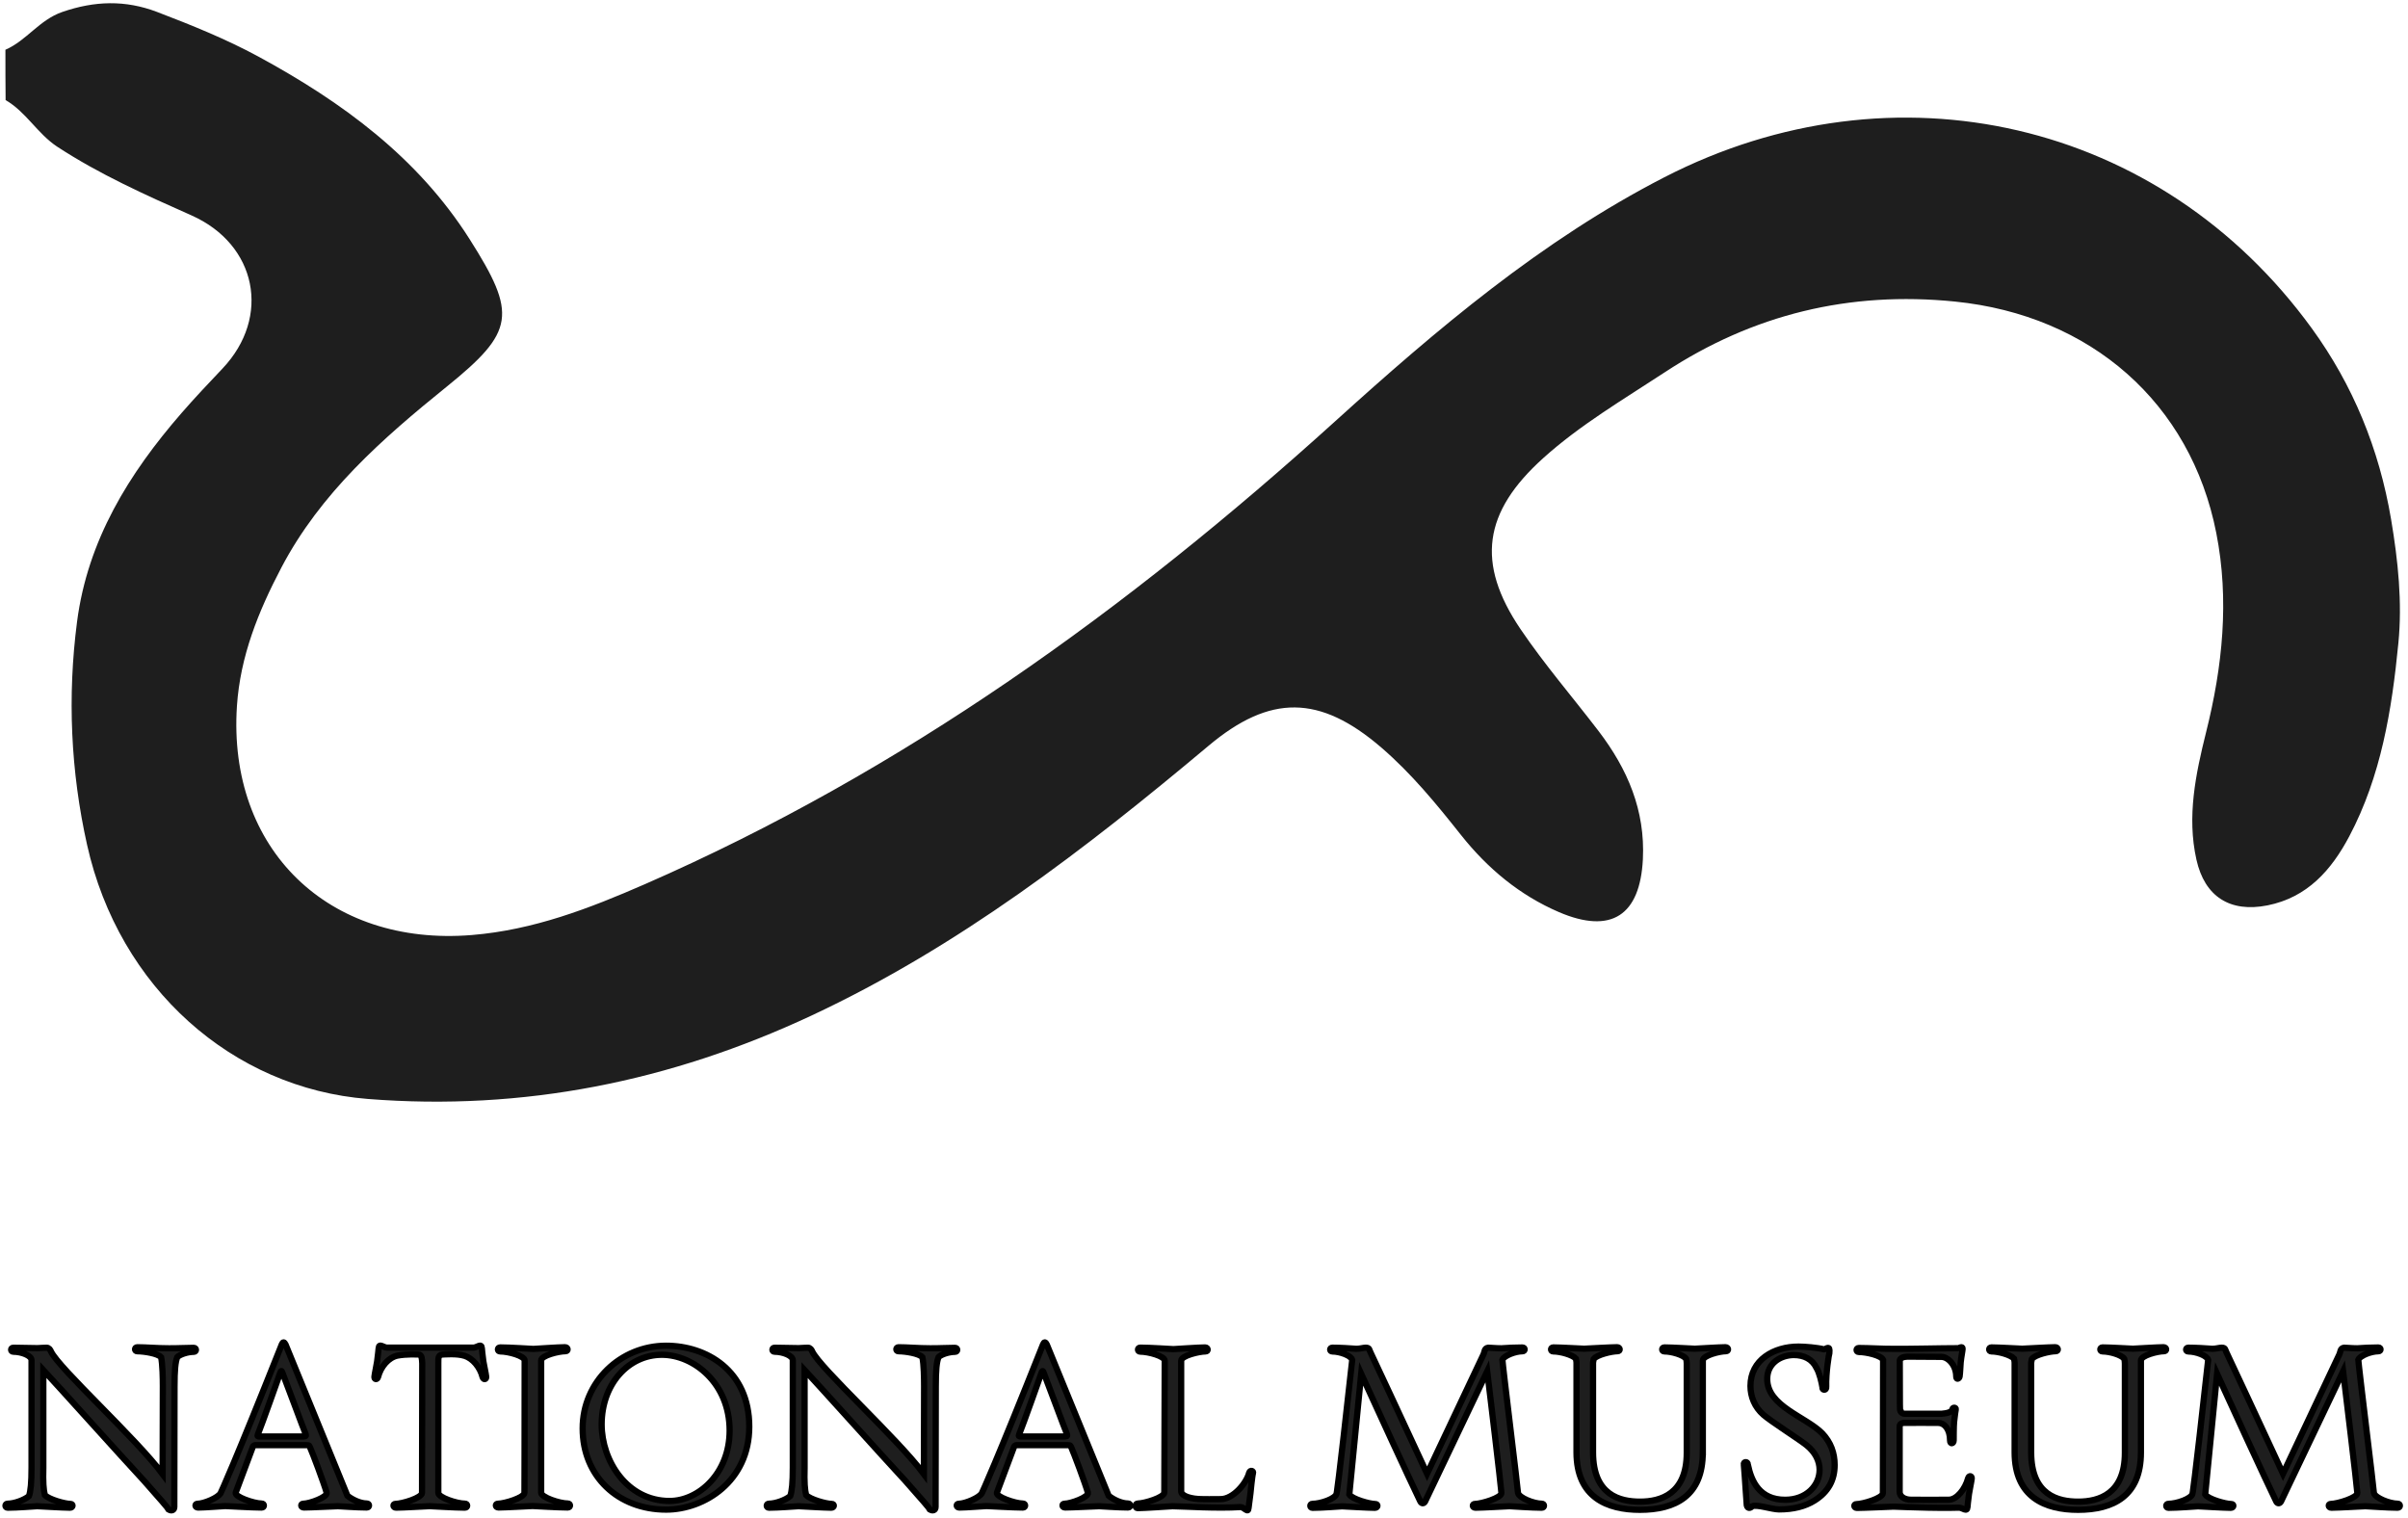
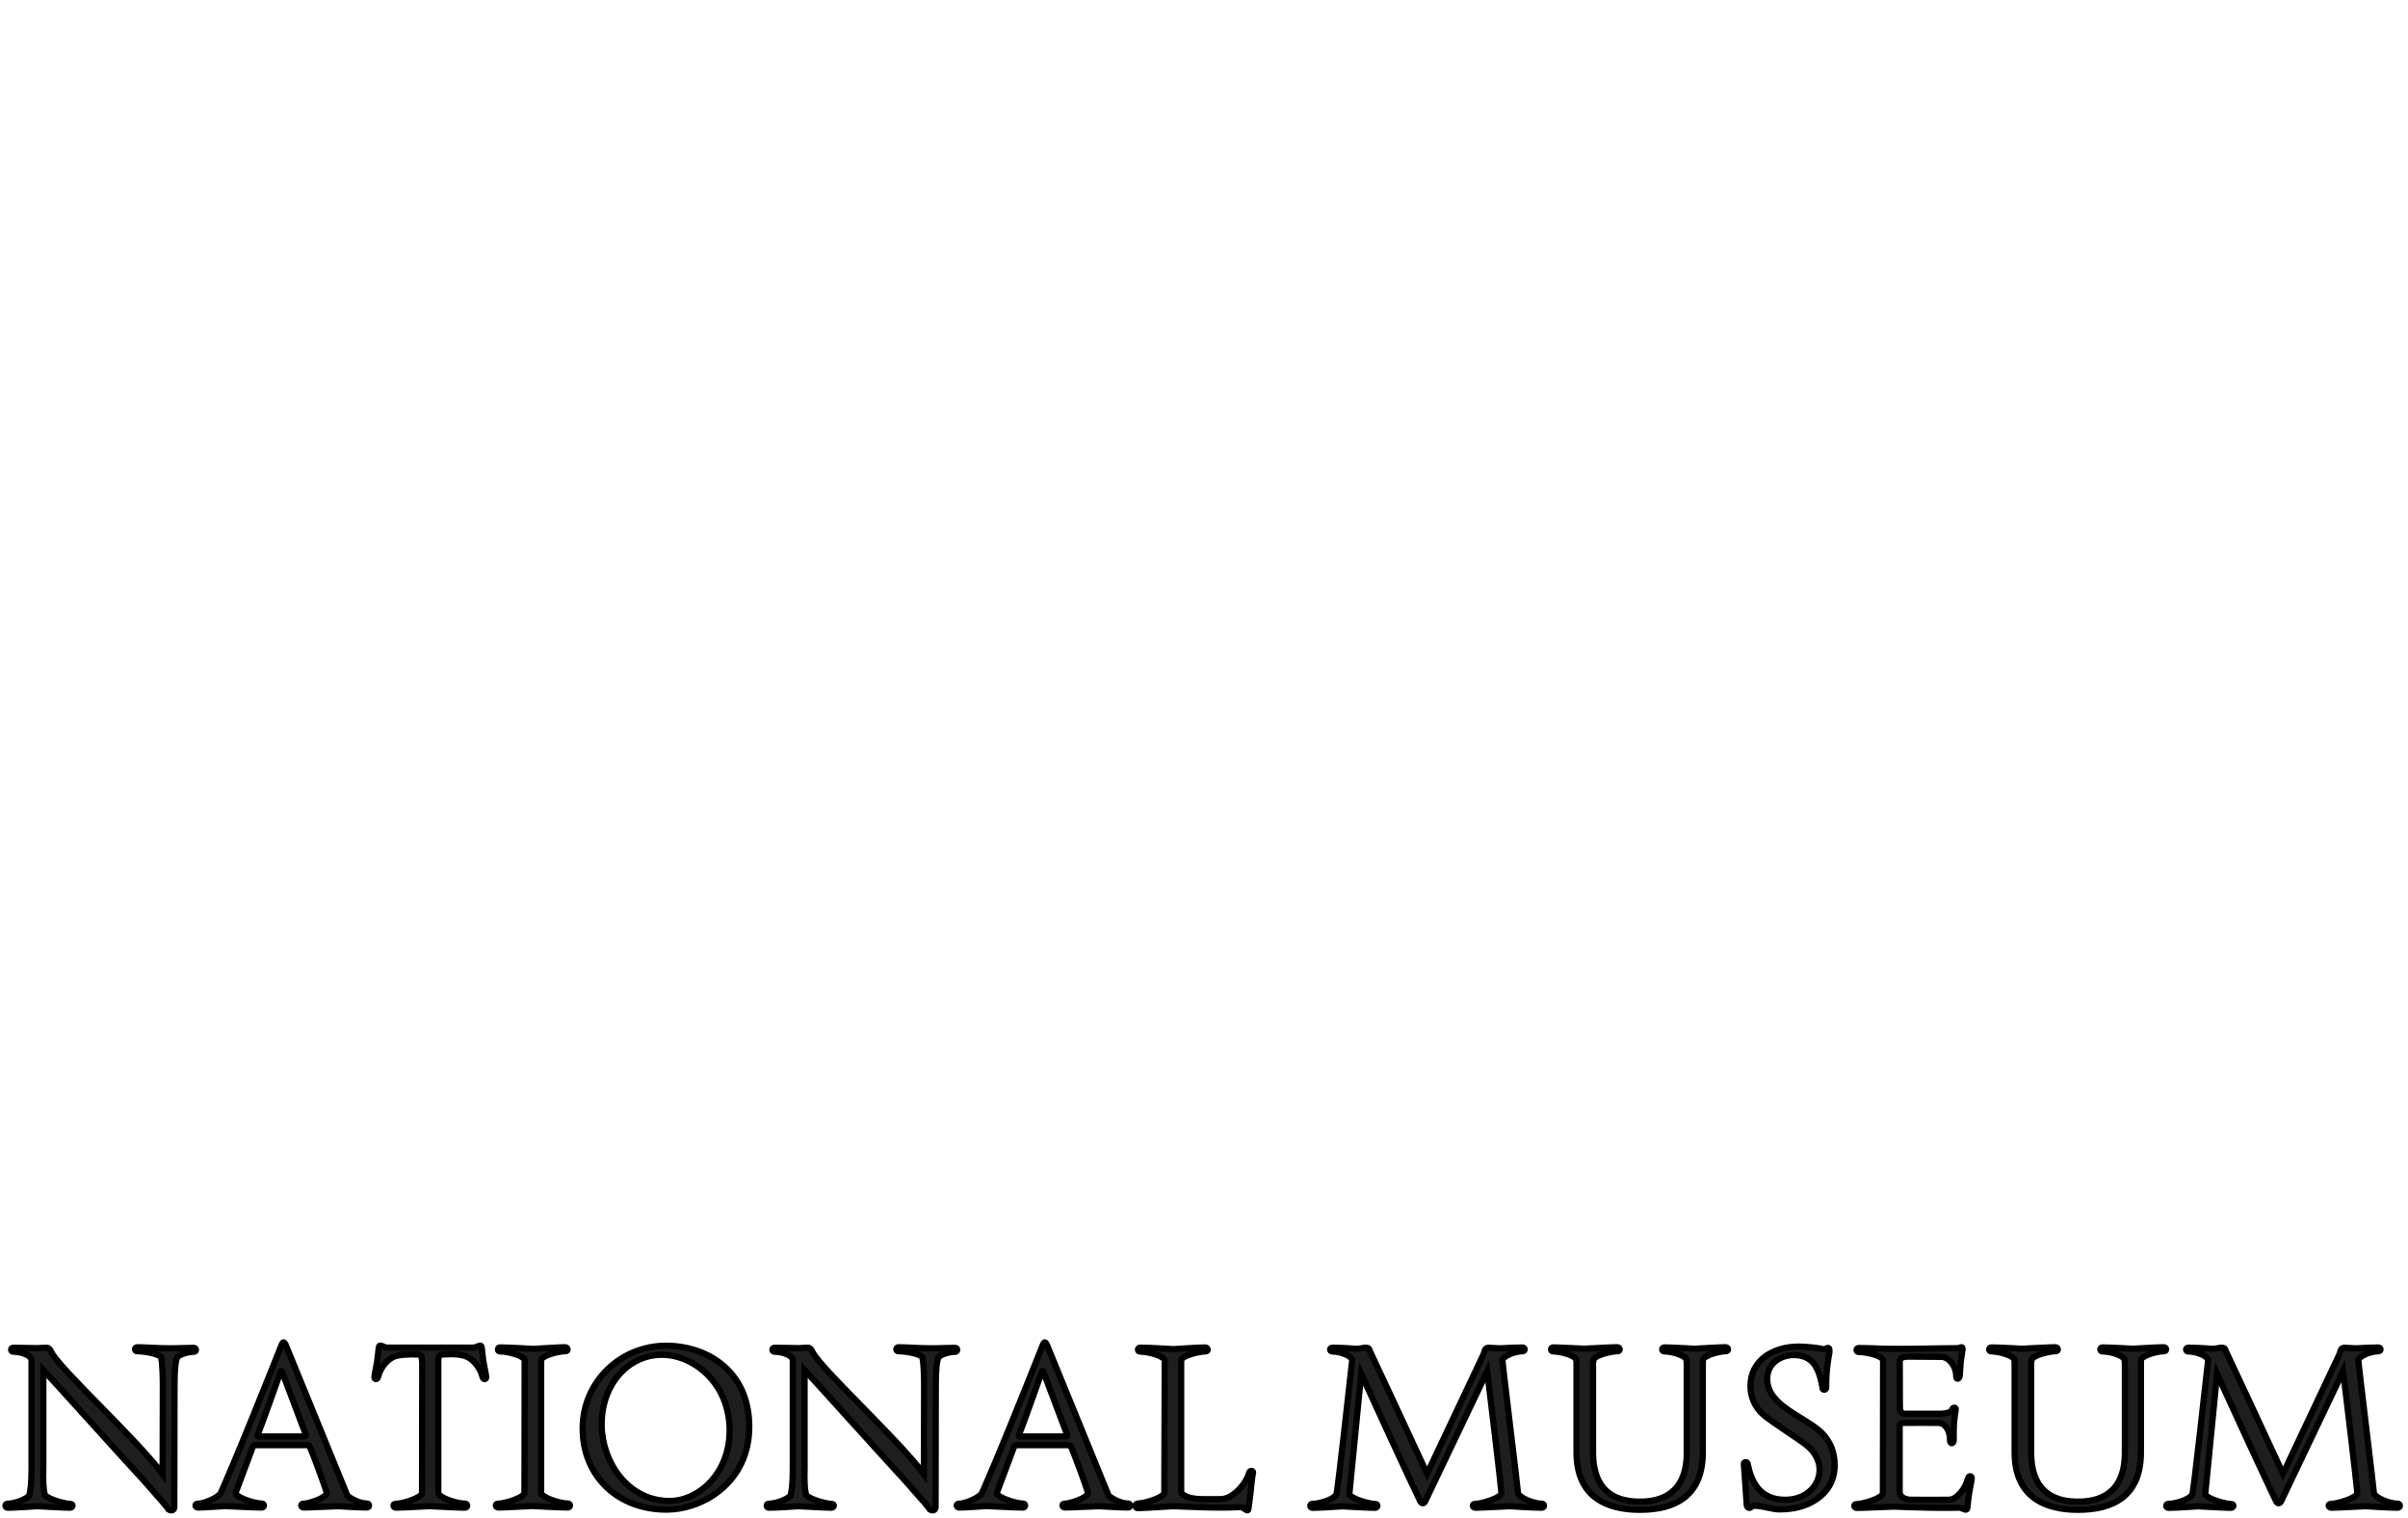
<svg xmlns="http://www.w3.org/2000/svg" fill="none" viewBox="0 0 387 244" height="244" width="387">
-   <path fill="#1E1E1E" d="M0.871 7.995C4.27 6.522 6.313 3.202 10.006 1.925C15.212 0.127 20.133 -0.02 25.231 1.915C30.78 4.037 36.291 6.256 41.516 9.085C54.983 16.393 67.114 25.263 75.473 38.435C83.124 50.487 82.761 53.286 71.789 62.146C61.426 70.515 51.525 79.208 45.21 91.24C41.526 98.254 38.609 105.473 38.078 113.478C36.566 136.473 52.783 152.159 75.836 150.273C85.737 149.458 94.675 146.02 103.643 142.101C145.124 123.969 181.201 97.929 214.568 67.716C230.893 52.933 247.699 38.661 267.492 28.485C304.444 9.488 347.25 19.32 371.541 52.776C378.141 61.861 382.355 72.096 384.28 83.451C385.41 90.16 386.098 96.81 385.449 103.4C384.408 114.068 382.679 124.735 377.562 134.41C374.694 139.822 370.834 144.232 364.41 145.509C358.408 146.698 354.322 144.114 352.996 138.152C351.444 131.218 352.878 124.401 354.538 117.731C357.2 107.104 358.31 96.456 356.188 85.661C352.082 64.759 336.023 50.664 314.178 48.464C297.244 46.754 281.714 50.516 267.511 59.858C260.861 64.228 253.956 68.275 248.004 73.638C238.407 82.292 237.18 90.484 244.379 101.122C248.23 106.809 252.748 112.044 256.932 117.515C261.559 123.586 264.427 130.226 264.034 138.093C263.582 147.12 258.966 150.185 250.568 146.6C244.232 143.879 239.075 139.577 234.802 134.194C230.854 129.214 226.836 124.303 221.994 120.138C212.103 111.632 204.117 111.563 194.236 119.853C174.434 136.463 154.013 152.189 130.39 163.229C107.769 173.798 84.136 178.591 59.108 176.617C37.401 174.908 19.131 158.789 13.994 135.775C11.361 123.978 10.821 111.956 12.383 99.923C14.082 86.84 20.703 76.124 29.17 66.389C31.291 63.944 33.531 61.586 35.76 59.229C43.609 50.949 41.291 39.289 30.771 34.614C23.364 31.323 15.988 28.023 9.161 23.554C5.989 21.442 4.181 17.975 0.901 16.089C0.871 13.397 0.871 10.686 0.871 7.995Z" />
  <path stroke="black" fill="#1E1E1E" d="M385.346 241.666C385.819 241.666 385.819 242.313 385.346 242.313C383.812 242.313 380.313 242.073 380.147 242.073C379.973 242.073 375.694 242.313 374.674 242.313C374.169 242.313 374.094 241.699 374.608 241.699C375.628 241.699 378.928 240.713 378.853 239.933C378.754 238.474 376.913 223.175 376.573 220.389L366.582 241.335C366.341 241.741 365.968 241.641 365.802 241.268C364.135 237.835 358.489 225.597 356.316 220.804L354.409 240.182C354.849 240.928 357.676 241.716 358.588 241.716C359.102 241.716 359.028 242.33 358.522 242.33C357.502 242.33 353.422 242.089 353.257 242.089C353.082 242.089 350.023 242.33 348.497 242.33C348.024 242.33 348.024 241.683 348.497 241.683C349.824 241.683 352.204 240.87 352.369 240.049C352.369 240.049 352.535 239.743 354.882 218.565C354.716 217.852 352.908 217.205 351.689 217.205C351.217 217.205 351.217 216.592 351.689 216.592C352.742 216.592 354.65 216.691 355.495 216.766H355.628C356.134 216.766 356.681 216.592 357.054 216.592C357.701 216.592 357.602 216.932 357.834 217.371C357.9 217.504 364.019 230.564 366.913 236.849L375.918 217.777C376.192 217.272 376.051 216.691 376.731 216.592C377.104 216.592 377.958 216.691 378.837 216.691C379.683 216.625 381.15 216.559 382.237 216.559C382.709 216.559 382.709 217.172 382.237 217.172C381.051 217.172 379.276 217.885 379.011 218.532C379.077 219.685 381.523 239.51 381.523 239.95C381.706 240.721 384.019 241.666 385.346 241.666Z" />
  <path stroke="black" fill="#1E1E1E" d="M344.076 233.439C344.076 240.404 339.657 242.651 333.977 242.651C328.744 242.651 323.778 240.678 323.778 233.406V218.995C323.778 218.754 323.711 218.555 323.678 218.348C323.131 217.735 321.199 217.196 320.038 217.196C319.565 217.196 319.565 216.549 320.038 216.549C321.124 216.549 324.764 216.756 325.005 216.756C325.179 216.756 329.458 216.516 330.312 216.516C330.817 216.516 330.892 217.162 330.378 217.162C329.491 217.162 327.045 217.71 326.539 218.423L326.439 219.003V233.414C326.439 240.346 330.826 241.333 333.985 241.333C337.318 241.333 341.497 240.106 341.497 233.481V219.161C341.497 218.854 341.464 218.613 341.398 218.381C340.958 217.735 339.051 217.196 337.899 217.196C337.426 217.196 337.426 216.549 337.899 216.549C339.051 216.549 342.592 216.756 342.791 216.756C342.957 216.756 346.904 216.516 347.716 216.516C348.23 216.516 348.297 217.162 347.783 217.162C346.763 217.162 344.076 217.842 344.076 218.655V233.439Z" />
  <path stroke="black" fill="#1E1E1E" d="M316.306 237.553C316.472 237.08 316.92 237.18 316.887 237.619C316.854 238.025 316.481 239.758 316.447 240.098C316.273 241.284 316.24 241.964 316.207 242.204C316.141 243.092 315.427 242.304 314.847 242.304C314.847 242.304 312.807 242.37 309.847 242.304C307.567 242.271 304.681 242.138 304.308 242.138C304.142 242.138 299.449 242.345 298.429 242.345C297.923 242.345 297.849 241.732 298.363 241.732C299.383 241.732 302.608 240.778 302.608 239.966L302.641 218.548C302.335 217.835 299.955 217.287 298.728 217.287C298.255 217.287 298.255 216.641 298.728 216.641C300.262 216.641 303.214 216.807 304.101 216.773C307.434 216.807 311.68 216.674 314.673 216.674C314.88 216.674 315.419 216.268 315.419 216.773C315.419 217.014 315.212 218.001 315.112 218.946C315.079 219.286 315.013 220.82 314.938 221.226C314.864 221.632 314.391 221.773 314.391 221.226C314.391 219.46 313.131 218.067 311.978 218.067C306.779 218.034 307.625 218.034 306.746 218.034C306.746 218.034 305.419 217.967 305.32 218.647C305.32 226.84 305.353 226.599 305.386 226.632C305.353 226.765 305.593 227.213 306.165 227.213H312.011C312.791 227.146 313.678 227.006 313.777 226.467C313.844 226.127 314.391 226.193 314.325 226.5C314.291 226.707 314.159 227.42 314.051 228.54C313.985 229.219 313.985 231.259 313.985 231.5C313.985 232.047 313.404 232.146 313.404 231.533C313.404 229.659 312.484 228.68 311.497 228.68C310.237 228.68 307.318 228.647 305.884 228.68C305.378 228.78 305.303 228.987 305.303 229.228V239.8C305.303 240.48 306.049 241.027 307.136 241.027C308.835 241.027 311.348 241.06 313.155 241.027C314.466 241.06 315.859 239.294 316.306 237.553Z" />
  <path stroke="black" fill="#1E1E1E" d="M292.848 230.346C294.241 231.806 294.855 233.539 294.855 235.446C294.855 237.859 293.835 239.766 291.621 241.159C290.087 242.112 288.221 242.585 285.908 242.585C284.789 242.585 282.343 241.739 281.588 242.079C281.348 242.419 280.701 242.585 280.701 241.607C280.668 241.474 280.46 237.66 280.261 235.388C280.129 234.915 280.908 234.774 280.908 235.388C281.488 238.174 282.848 241.034 286.895 241.034C290.328 241.034 292.434 238.721 292.434 236.209C292.434 234.816 291.754 233.389 290.294 232.229C288.901 231.142 284.689 228.489 283.396 227.37C282.003 226.142 281.323 224.476 281.323 222.743C281.323 218.564 285.062 216.416 289.042 216.416C290.062 216.416 292.069 216.582 293.122 216.855C293.528 216.822 294.142 216.076 294.009 217.436C293.943 217.61 293.429 220.628 293.503 222.875C293.57 223.555 292.79 223.456 292.89 222.942C292.757 222.162 292.417 220.628 291.936 219.849C291.256 218.423 289.93 217.776 288.263 217.776C286.09 217.809 284.017 219.136 284.017 221.615C284.009 225.993 290.17 227.66 292.848 230.346Z" />
  <path stroke="black" fill="#1E1E1E" d="M273.662 233.439C273.662 240.404 269.242 242.651 263.563 242.651C258.33 242.651 253.364 240.678 253.364 233.406V218.995C253.364 218.754 253.297 218.555 253.264 218.348C252.717 217.735 250.785 217.196 249.624 217.196C249.151 217.196 249.151 216.549 249.624 216.549C250.71 216.549 254.35 216.756 254.591 216.756C254.757 216.756 259.044 216.516 259.898 216.516C260.403 216.516 260.478 217.162 259.964 217.162C259.077 217.162 256.631 217.71 256.125 218.423L256.025 219.003V233.414C256.025 240.346 260.412 241.333 263.571 241.333C266.904 241.333 271.083 240.106 271.083 233.481V219.161C271.083 218.854 271.05 218.613 270.984 218.381C270.544 217.735 268.637 217.196 267.485 217.196C267.012 217.196 267.012 216.549 267.485 216.549C268.637 216.549 272.178 216.756 272.377 216.756C272.543 216.756 276.49 216.516 277.31 216.516C277.816 216.516 277.891 217.162 277.377 217.162C276.357 217.162 273.67 217.842 273.67 218.655V233.439H273.662Z" />
  <path stroke="black" fill="#1E1E1E" d="M247.792 241.666C248.264 241.666 248.264 242.313 247.792 242.313C246.258 242.313 242.759 242.073 242.593 242.073C242.427 242.073 238.14 242.313 237.12 242.313C236.606 242.313 236.54 241.699 237.054 241.699C238.074 241.699 241.374 240.713 241.299 239.933C241.2 238.474 239.359 223.175 239.019 220.389L229.027 241.335C228.787 241.741 228.414 241.641 228.248 241.268C226.581 237.835 220.935 225.597 218.762 220.804L216.855 240.182C217.294 240.928 220.122 241.716 221.034 241.716C221.54 241.716 221.473 242.33 220.968 242.33C219.948 242.33 215.868 242.089 215.694 242.089C215.528 242.089 212.469 242.33 210.935 242.33C210.462 242.33 210.462 241.683 210.935 241.683C212.261 241.683 214.641 240.87 214.807 240.049C214.807 240.049 214.981 239.743 217.319 218.565C217.145 217.852 215.346 217.205 214.127 217.205C213.654 217.205 213.654 216.592 214.127 216.592C215.18 216.592 217.087 216.691 217.933 216.766H218.066C218.58 216.766 219.119 216.592 219.492 216.592C220.139 216.592 220.039 216.932 220.271 217.371C220.338 217.504 226.457 230.564 229.351 236.849L238.364 217.777C238.638 217.272 238.497 216.691 239.177 216.592C239.55 216.592 240.404 216.691 241.283 216.691C242.128 216.625 243.596 216.559 244.682 216.559C245.155 216.559 245.155 217.172 244.682 217.172C243.497 217.172 241.722 217.885 241.457 218.532C241.523 219.685 243.969 239.51 243.969 239.95C244.16 240.721 246.473 241.666 247.792 241.666Z" />
  <path stroke="black" fill="#1E1E1E" d="M200.761 236.675C200.927 236.202 201.507 236.368 201.374 236.775C201.242 237.148 201.001 239.66 200.968 240L200.661 242.38C200.595 243.267 199.948 242.206 199.368 242.206C195.628 242.446 190.429 242.106 188.456 242.073C188.282 242.073 183.829 242.38 182.809 242.38C182.403 242.38 182.37 241.634 182.875 241.634C183.895 241.634 187.121 240.68 187.121 239.867L187.187 218.69C187.187 217.944 184.567 217.231 183.24 217.231C182.768 217.231 182.768 216.584 183.24 216.584C184.774 216.584 188.406 216.824 188.58 216.824C188.754 216.824 192.66 216.551 193.68 216.551C194.185 216.551 194.26 217.198 193.746 217.198C192.726 217.198 189.832 217.877 189.832 218.69V239.668C189.832 240.481 191.565 240.929 193.165 240.929C193.978 240.929 194.393 240.962 196.192 240.929C198.182 240.921 200.321 238.408 200.761 236.675Z" />
  <path stroke="black" fill="#1E1E1E" d="M181.3 241.632C181.773 241.632 181.773 242.278 181.3 242.278C179.766 242.278 176.814 242.071 176.64 242.071C176.474 242.071 172.188 242.278 171.168 242.278C170.662 242.278 170.587 241.665 171.101 241.665C172.088 241.665 175.015 240.612 174.841 239.899C174.401 238.365 172.528 233.373 172.188 232.66C172.055 232.42 172.121 232.254 171.607 232.254H163.448C163.348 232.254 163.075 232.254 162.975 232.527L160.222 239.874C159.949 240.521 163.116 241.64 164.402 241.64C164.874 241.64 164.874 242.287 164.402 242.287C162.868 242.287 158.722 242.046 158.556 242.046C158.39 242.046 155.189 242.287 154.169 242.287C153.664 242.287 153.589 241.673 154.103 241.673C155.123 241.673 157.47 240.686 157.81 239.94C157.942 239.667 159.882 235.521 167.635 216.043C167.735 215.836 167.809 215.736 167.909 215.736C168.042 215.736 168.149 215.91 168.249 216.109C168.382 216.383 176.649 236.673 178.174 240.38C178.954 241.018 180.247 241.632 181.3 241.632ZM171.176 230.861C171.582 230.861 171.549 230.695 171.45 230.421C171.317 230.181 168.017 221.275 167.743 220.629C167.61 220.222 167.503 220.289 167.37 220.662C167.237 221.068 164.277 229.368 163.871 230.313C163.738 230.687 163.597 230.861 164.045 230.861H171.176Z" />
  <path stroke="black" fill="#1E1E1E" d="M153.49 216.615C153.963 216.615 153.963 217.261 153.49 217.261C152.57 217.261 151.318 217.635 150.837 218.107C150.53 218.853 150.397 220.18 150.397 222.867C150.397 227.013 150.364 241.432 150.364 242.178C150.364 242.759 149.892 242.858 149.477 242.618C149.411 242.444 148.018 240.819 145.53 238.024C141.998 234.218 131.285 222.286 129.311 220.18V235.885C129.245 238.165 129.344 239.459 129.552 240.271C130.198 240.984 132.785 241.697 133.664 241.697C134.178 241.697 134.104 242.311 133.598 242.311C132.578 242.311 128.499 242.071 128.333 242.071C128.167 242.071 125.099 242.311 123.573 242.311C123.101 242.311 123.101 241.664 123.573 241.664C124.626 241.664 126.26 241.084 127.006 240.437C127.28 239.658 127.412 238.265 127.412 235.843V218.605C127.412 217.858 125.812 217.245 124.485 217.245C124.013 217.245 124.013 216.598 124.485 216.598C124.892 216.598 127.719 216.664 128.358 216.664C129.212 216.631 129.344 216.598 129.85 216.598C130.223 216.598 130.431 216.938 130.53 217.178C131.757 219.865 144.228 231.183 148.482 236.896C148.482 233.157 148.515 226.15 148.515 222.784C148.515 221.557 148.482 219.318 148.241 218.124C147.694 217.51 145.489 217.17 144.402 217.17C143.93 217.17 143.93 216.523 144.402 216.523C145.795 216.523 147.595 216.689 149.435 216.689C150.663 216.714 152.089 216.615 153.49 216.615Z" />
  <path stroke="black" fill="#1E1E1E" d="M93.637 229.567C93.637 222.088 99.723 216.275 107.061 216.275C113.487 216.275 120.419 220.222 120.419 229.294C120.419 238.066 113.181 242.619 107.061 242.619C99.35 242.619 93.637 237.287 93.637 229.567ZM96.696 228.92C96.696 234.766 100.776 241.226 107.608 241.226C112.268 241.226 117.26 236.806 117.26 229.907C117.26 222.295 111.481 217.735 106.381 217.735C100.95 217.735 96.696 222.494 96.696 228.92Z" />
  <path stroke="black" fill="#1E1E1E" d="M86.972 218.655V239.899C86.972 240.645 89.932 241.632 91.258 241.632C91.731 241.632 91.731 242.278 91.258 242.278C89.724 242.278 85.753 242.038 85.579 242.038C85.404 242.038 81.126 242.278 80.106 242.278C79.592 242.278 79.525 241.665 80.04 241.665C81.059 241.665 84.285 240.711 84.285 239.899C84.285 238.912 84.318 231.947 84.318 218.655C84.318 217.909 81.698 217.196 80.371 217.196C79.899 217.196 79.899 216.549 80.371 216.549C81.905 216.549 85.537 216.789 85.711 216.789C85.885 216.789 89.791 216.516 90.811 216.516C91.317 216.516 91.391 217.162 90.877 217.162C89.857 217.154 86.972 217.834 86.972 218.655Z" />
  <path stroke="black" fill="#1E1E1E" d="M78.14 221.267C78.173 221.707 77.734 221.814 77.56 221.333C77.153 219.7 75.959 218.307 74.666 217.901C73.372 217.494 71.399 217.693 71.092 217.693C70.313 217.793 70.478 218.44 70.445 219.119V239.924C70.445 240.67 73.406 241.657 74.732 241.657C75.205 241.657 75.205 242.303 74.732 242.303C73.198 242.303 69.226 242.063 69.052 242.063C68.878 242.063 64.666 242.303 63.646 242.303C63.14 242.303 63.066 241.69 63.58 241.69C64.6 241.69 67.825 240.736 67.825 239.924C67.825 239.078 67.858 219.932 67.858 219.119C67.825 218.406 67.792 217.693 67.278 217.693C66.905 217.693 65.338 217.594 63.878 217.867C62.452 218.174 61.192 219.6 60.752 221.333C60.578 221.806 60.139 221.707 60.172 221.267C60.205 220.861 60.578 219.128 60.611 218.788C60.777 217.602 60.819 216.914 60.852 216.682C60.918 215.794 61.631 216.582 62.212 216.582H76.084C76.664 216.582 77.377 215.803 77.444 216.682C77.477 216.922 77.51 217.602 77.684 218.788C77.734 219.128 78.107 220.861 78.14 221.267Z" />
  <path stroke="black" fill="#1E1E1E" d="M58.959 241.632C59.432 241.632 59.432 242.278 58.959 242.278C57.425 242.278 54.474 242.071 54.299 242.071C54.125 242.071 49.847 242.278 48.827 242.278C48.313 242.278 48.246 241.665 48.761 241.665C49.747 241.665 52.666 240.612 52.5 239.899C52.061 238.365 50.187 233.373 49.847 232.66C49.714 232.42 49.78 232.254 49.266 232.254H41.107C41.008 232.254 40.734 232.254 40.635 232.527L37.882 239.874C37.608 240.521 40.775 241.64 42.061 241.64C42.533 241.64 42.533 242.287 42.061 242.287C40.527 242.287 36.381 242.046 36.215 242.046C36.049 242.046 32.848 242.287 31.828 242.287C31.314 242.287 31.248 241.673 31.762 241.673C32.782 241.673 35.129 240.686 35.469 239.94C35.601 239.667 37.542 235.521 45.294 216.043C45.394 215.836 45.46 215.736 45.568 215.736C45.701 215.736 45.809 215.91 45.908 216.109C46.041 216.383 54.308 236.673 55.833 240.38C56.613 241.018 57.906 241.632 58.959 241.632ZM48.827 230.861C49.233 230.861 49.2 230.695 49.1 230.421C48.968 230.181 45.668 221.275 45.394 220.629C45.261 220.222 45.154 220.289 45.021 220.662C44.888 221.068 41.928 229.368 41.522 230.313C41.389 230.687 41.248 230.861 41.696 230.861H48.827Z" />
  <path stroke="black" fill="#1E1E1E" d="M31.142 216.615C31.615 216.615 31.615 217.261 31.142 217.261C30.222 217.261 28.97 217.635 28.489 218.107C28.182 218.853 28.05 220.18 28.05 222.867C28.05 227.013 28.017 241.432 28.017 242.178C28.017 242.759 27.544 242.858 27.129 242.618C27.063 242.444 25.67 240.819 23.182 238.024C19.65 234.218 8.937 222.286 6.964 220.18V235.885C6.897 238.165 6.997 239.459 7.204 240.271C7.851 240.984 10.438 241.697 11.317 241.697C11.822 241.697 11.756 242.311 11.25 242.311C10.23 242.311 6.151 242.071 5.985 242.071C5.819 242.071 2.751 242.311 1.226 242.311C0.753 242.311 0.753 241.664 1.226 241.664C2.279 241.664 3.912 241.084 4.658 240.437C4.932 239.658 5.065 238.265 5.065 235.843V218.605C5.065 217.858 3.464 217.245 2.138 217.245C1.665 217.245 1.665 216.598 2.138 216.598C2.544 216.598 5.371 216.664 6.01 216.664C6.856 216.631 6.997 216.598 7.502 216.598C7.876 216.598 8.083 216.938 8.182 217.178C9.41 219.865 21.881 231.183 26.134 236.896C26.134 233.157 26.167 226.15 26.167 222.784C26.167 221.557 26.134 219.318 25.894 218.124C25.346 217.51 23.141 217.17 22.055 217.17C21.582 217.17 21.582 216.523 22.055 216.523C23.448 216.523 25.247 216.689 27.088 216.689C28.323 216.714 29.75 216.615 31.142 216.615Z" />
</svg>